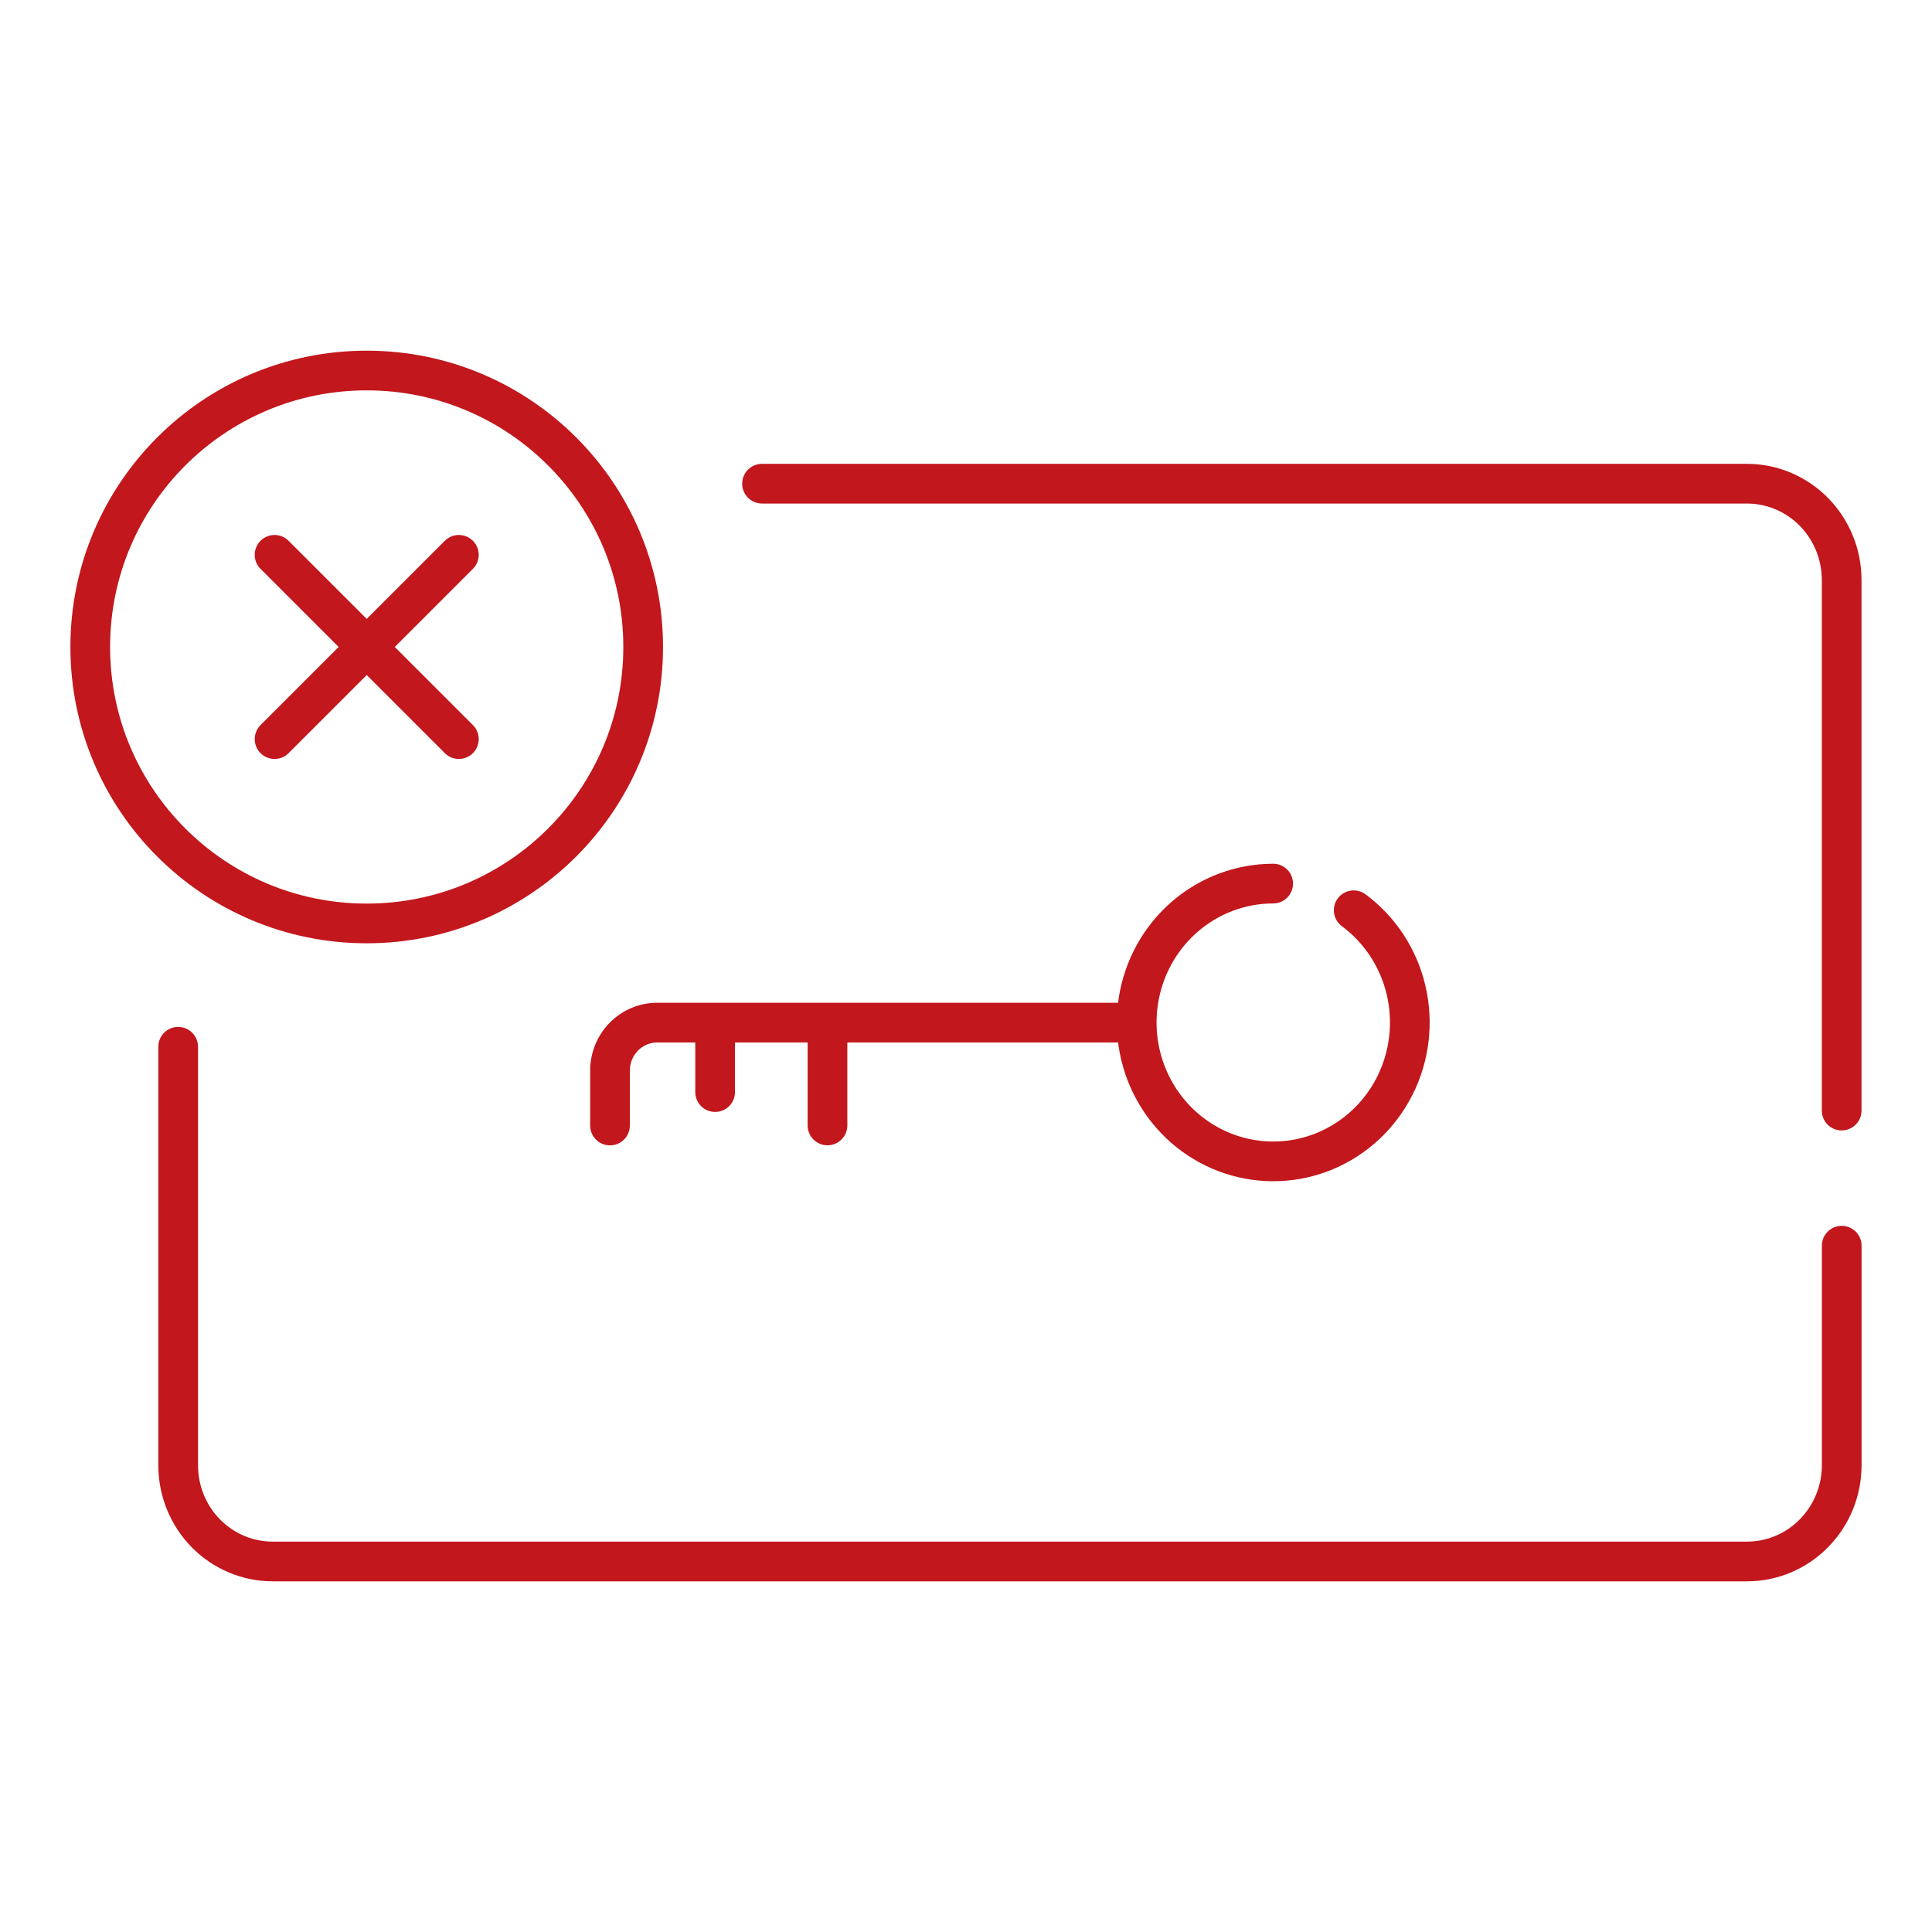
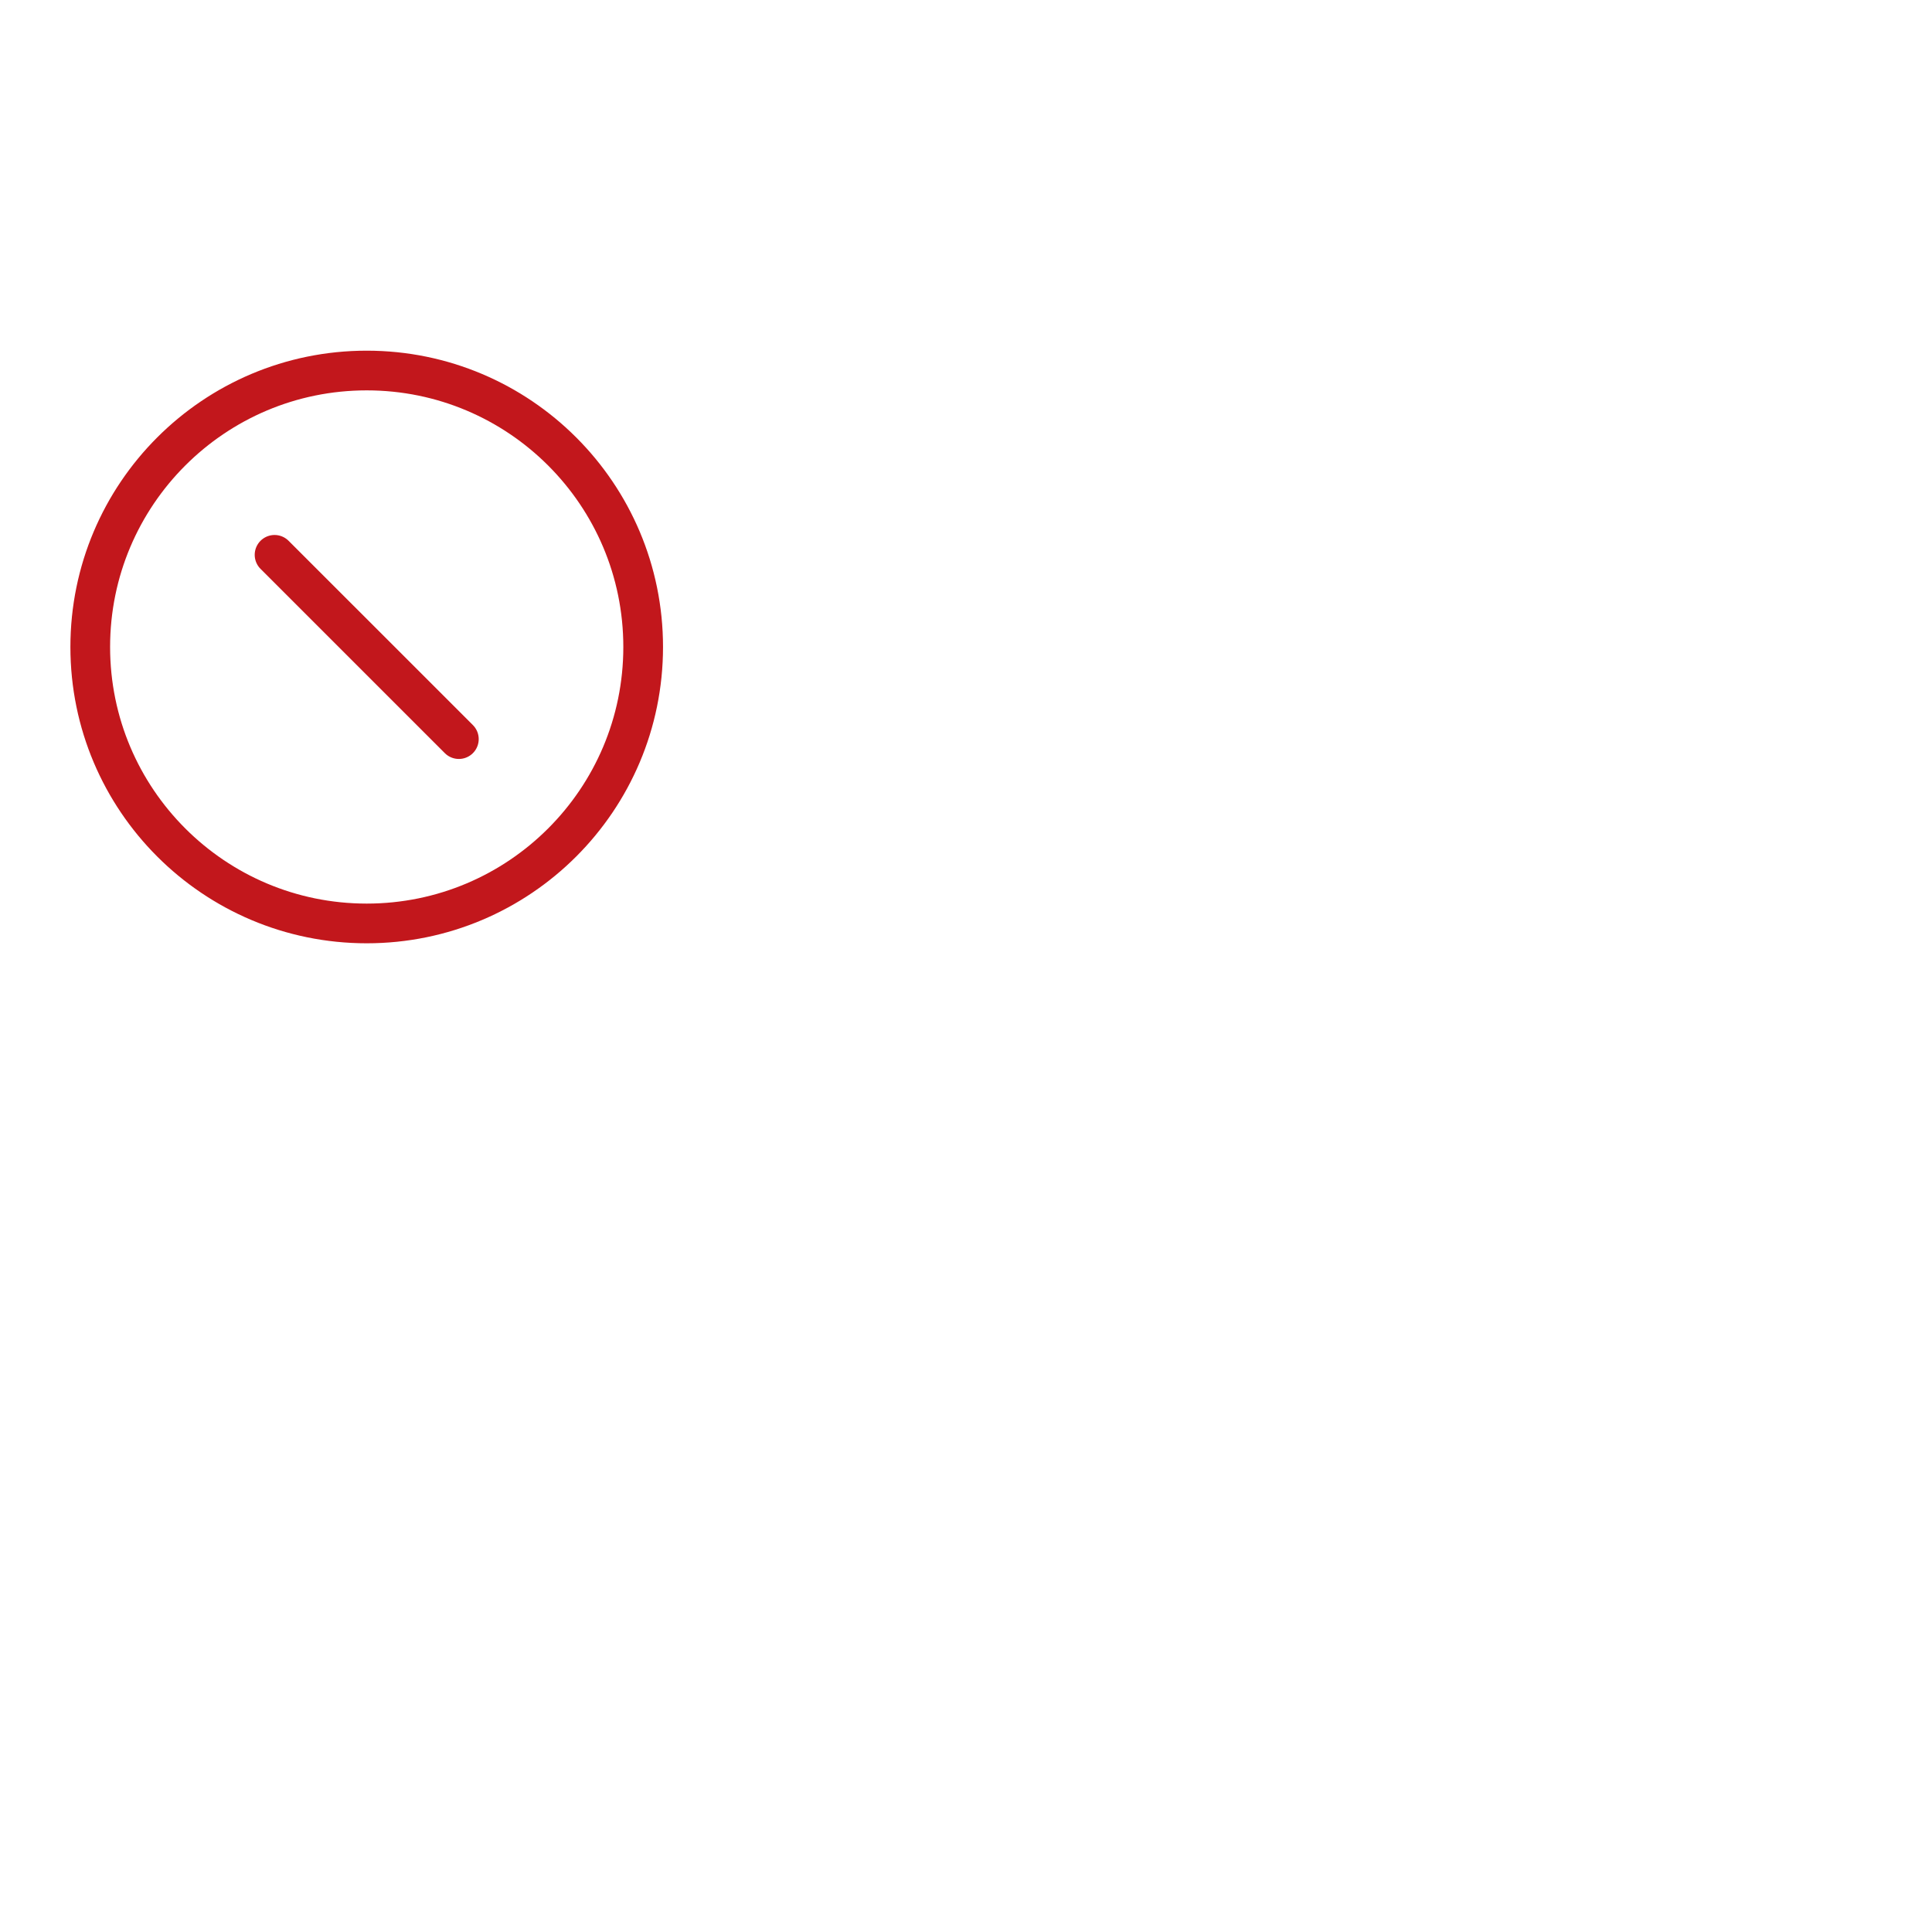
<svg xmlns="http://www.w3.org/2000/svg" width="73" height="73" viewBox="0 0 73 73" fill="none">
-   <path d="M48.106 34.136C48.521 34.136 48.856 33.8 48.856 33.386C48.856 32.972 48.52 32.636 48.105 32.636L48.106 34.136ZM51.596 33.791C51.263 33.544 50.794 33.614 50.547 33.947C50.3 34.28 50.37 34.749 50.703 34.996L51.596 33.791ZM42.944 39.389C43.358 39.389 43.694 39.053 43.694 38.639C43.694 38.225 43.358 37.889 42.944 37.889V39.389ZM24.832 38.639V39.389V38.639ZM22.299 42.527C22.299 42.942 22.634 43.277 23.049 43.277C23.463 43.277 23.799 42.942 23.799 42.527H22.299ZM27.771 38.639C27.771 38.225 27.436 37.889 27.021 37.889C26.607 37.889 26.271 38.225 26.271 38.639H27.771ZM26.271 41.264C26.271 41.679 26.607 42.014 27.021 42.014C27.436 42.014 27.771 41.679 27.771 41.264H26.271ZM32.016 38.639C32.016 38.225 31.68 37.889 31.266 37.889C30.852 37.889 30.516 38.225 30.516 38.639H32.016ZM30.516 42.525C30.516 42.939 30.852 43.275 31.266 43.275C31.68 43.275 32.016 42.939 32.016 42.525H30.516ZM68.837 41.963C68.837 42.377 69.173 42.713 69.587 42.713C70.001 42.713 70.337 42.377 70.337 41.963H68.837ZM69.587 21.911L70.337 21.911L70.337 21.909L69.587 21.911ZM66.013 18.276L66.015 17.526H66.013V18.276ZM28.793 17.526C28.379 17.526 28.043 17.862 28.043 18.276C28.043 18.69 28.379 19.026 28.793 19.026V17.526ZM7.482 39.552C7.482 39.138 7.146 38.802 6.732 38.802C6.318 38.802 5.982 39.138 5.982 39.552H7.482ZM6.732 55.365L7.482 55.366V55.365H6.732ZM10.306 59L10.306 58.25L10.306 58.25L10.306 59ZM66.013 59L66.013 59.75L66.014 59.75L66.013 59ZM69.589 55.365L70.339 55.367V55.365H69.589ZM70.339 47.068C70.339 46.654 70.004 46.318 69.589 46.318C69.175 46.318 68.839 46.654 68.839 47.068H70.339ZM48.106 33.386L48.105 32.636C46.695 32.638 45.333 33.15 44.265 34.079L44.757 34.645L45.249 35.211C46.047 34.517 47.06 34.137 48.106 34.136L48.106 33.386ZM44.757 34.645L44.265 34.079C43.196 35.008 42.491 36.292 42.272 37.699L43.013 37.814L43.754 37.93C43.919 36.869 44.45 35.906 45.249 35.211L44.757 34.645ZM43.013 37.814L42.272 37.699C42.053 39.106 42.334 40.547 43.067 41.763L43.71 41.376L44.352 40.989C43.802 40.075 43.589 38.99 43.754 37.93L43.013 37.814ZM43.71 41.376L43.067 41.763C43.8 42.98 44.938 43.894 46.277 44.337L46.513 43.625L46.749 42.913C45.753 42.584 44.902 41.903 44.352 40.989L43.71 41.376ZM46.513 43.625L46.277 44.337C47.618 44.781 49.07 44.723 50.372 44.176L50.081 43.485L49.79 42.793C48.822 43.2 47.744 43.243 46.749 42.913L46.513 43.625ZM50.081 43.485L50.372 44.176C51.673 43.629 52.737 42.629 53.375 41.358L52.705 41.022L52.035 40.685C51.555 41.64 50.758 42.386 49.79 42.793L50.081 43.485ZM52.705 41.022L53.375 41.358C54.013 40.089 54.184 38.63 53.859 37.245L53.129 37.416L52.399 37.587C52.644 38.632 52.514 39.73 52.035 40.685L52.705 41.022ZM53.129 37.416L53.859 37.245C53.534 35.859 52.733 34.634 51.596 33.791L51.149 34.394L50.703 34.996C51.551 35.625 52.154 36.543 52.399 37.587L53.129 37.416ZM42.944 38.639V37.889H24.832V38.639V39.389H42.944V38.639ZM24.832 38.639L24.832 37.889C24.498 37.889 24.167 37.956 23.858 38.086L24.15 38.777L24.441 39.468C24.565 39.416 24.698 39.389 24.832 39.389L24.832 38.639ZM24.15 38.777L23.858 38.086C23.55 38.216 23.271 38.406 23.036 38.645L23.571 39.17L24.106 39.696C24.202 39.598 24.316 39.521 24.441 39.468L24.15 38.777ZM23.571 39.17L23.036 38.645C22.802 38.883 22.616 39.166 22.49 39.476L23.184 39.759L23.879 40.042C23.932 39.912 24.009 39.794 24.106 39.696L23.571 39.17ZM23.184 39.759L22.49 39.476C22.363 39.786 22.299 40.118 22.299 40.453H23.049H23.799C23.799 40.312 23.826 40.172 23.879 40.042L23.184 39.759ZM23.049 40.453H22.299V42.527H23.049H23.799V40.453H23.049ZM27.021 38.639H26.271V41.264H27.021H27.771V38.639H27.021ZM31.266 38.639H30.516V42.525H31.266H32.016V38.639H31.266ZM69.587 41.963H70.337V21.911H69.587H68.837V41.963H69.587ZM69.587 21.911L70.337 21.909C70.335 20.751 69.882 19.639 69.073 18.817L68.538 19.343L68.004 19.868C68.534 20.408 68.836 21.143 68.837 21.912L69.587 21.911ZM68.538 19.343L69.073 18.817C68.264 17.994 67.164 17.528 66.015 17.526L66.013 18.276L66.012 19.026C66.757 19.027 67.473 19.329 68.004 19.868L68.538 19.343ZM66.013 18.276V17.526H28.793V18.276V19.026H66.013V18.276ZM6.732 39.552H5.982V55.365H6.732H7.482V39.552H6.732ZM6.732 55.365L5.982 55.365C5.982 55.939 6.093 56.508 6.309 57.039L7.004 56.757L7.698 56.474C7.555 56.123 7.482 55.746 7.482 55.366L6.732 55.365ZM7.004 56.757L6.309 57.039C6.525 57.571 6.842 58.054 7.243 58.462L7.778 57.936L8.313 57.41C8.05 57.143 7.841 56.825 7.698 56.474L7.004 56.757ZM7.778 57.936L7.243 58.462C7.644 58.87 8.121 59.194 8.647 59.415L8.938 58.724L9.229 58.033C8.887 57.889 8.576 57.678 8.313 57.41L7.778 57.936ZM8.938 58.724L8.647 59.415C9.173 59.637 9.737 59.751 10.306 59.75L10.306 59L10.306 58.25C9.936 58.25 9.57 58.177 9.229 58.033L8.938 58.724ZM10.306 59V59.75H66.013V59V58.25H10.306V59ZM66.013 59L66.014 59.75C67.165 59.749 68.265 59.283 69.074 58.46L68.54 57.934L68.005 57.408C67.474 57.948 66.757 58.249 66.012 58.25L66.013 59ZM68.54 57.934L69.074 58.46C69.884 57.638 70.337 56.525 70.339 55.367L69.589 55.365L68.839 55.364C68.838 56.133 68.537 56.868 68.005 57.408L68.54 57.934ZM69.589 55.365H70.339V47.068H69.589H68.839V55.365H69.589Z" fill="#C2171C" />
  <path d="M10.374 20.964L17.338 27.927" stroke="#C2171C" stroke-width="1.5" stroke-linecap="round" />
-   <path d="M17.338 20.964L10.375 27.927" stroke="#C2171C" stroke-width="1.5" stroke-linecap="round" />
  <ellipse cx="13.856" cy="24.446" rx="10.446" ry="10.446" stroke="#C2171C" stroke-width="1.5" />
</svg>